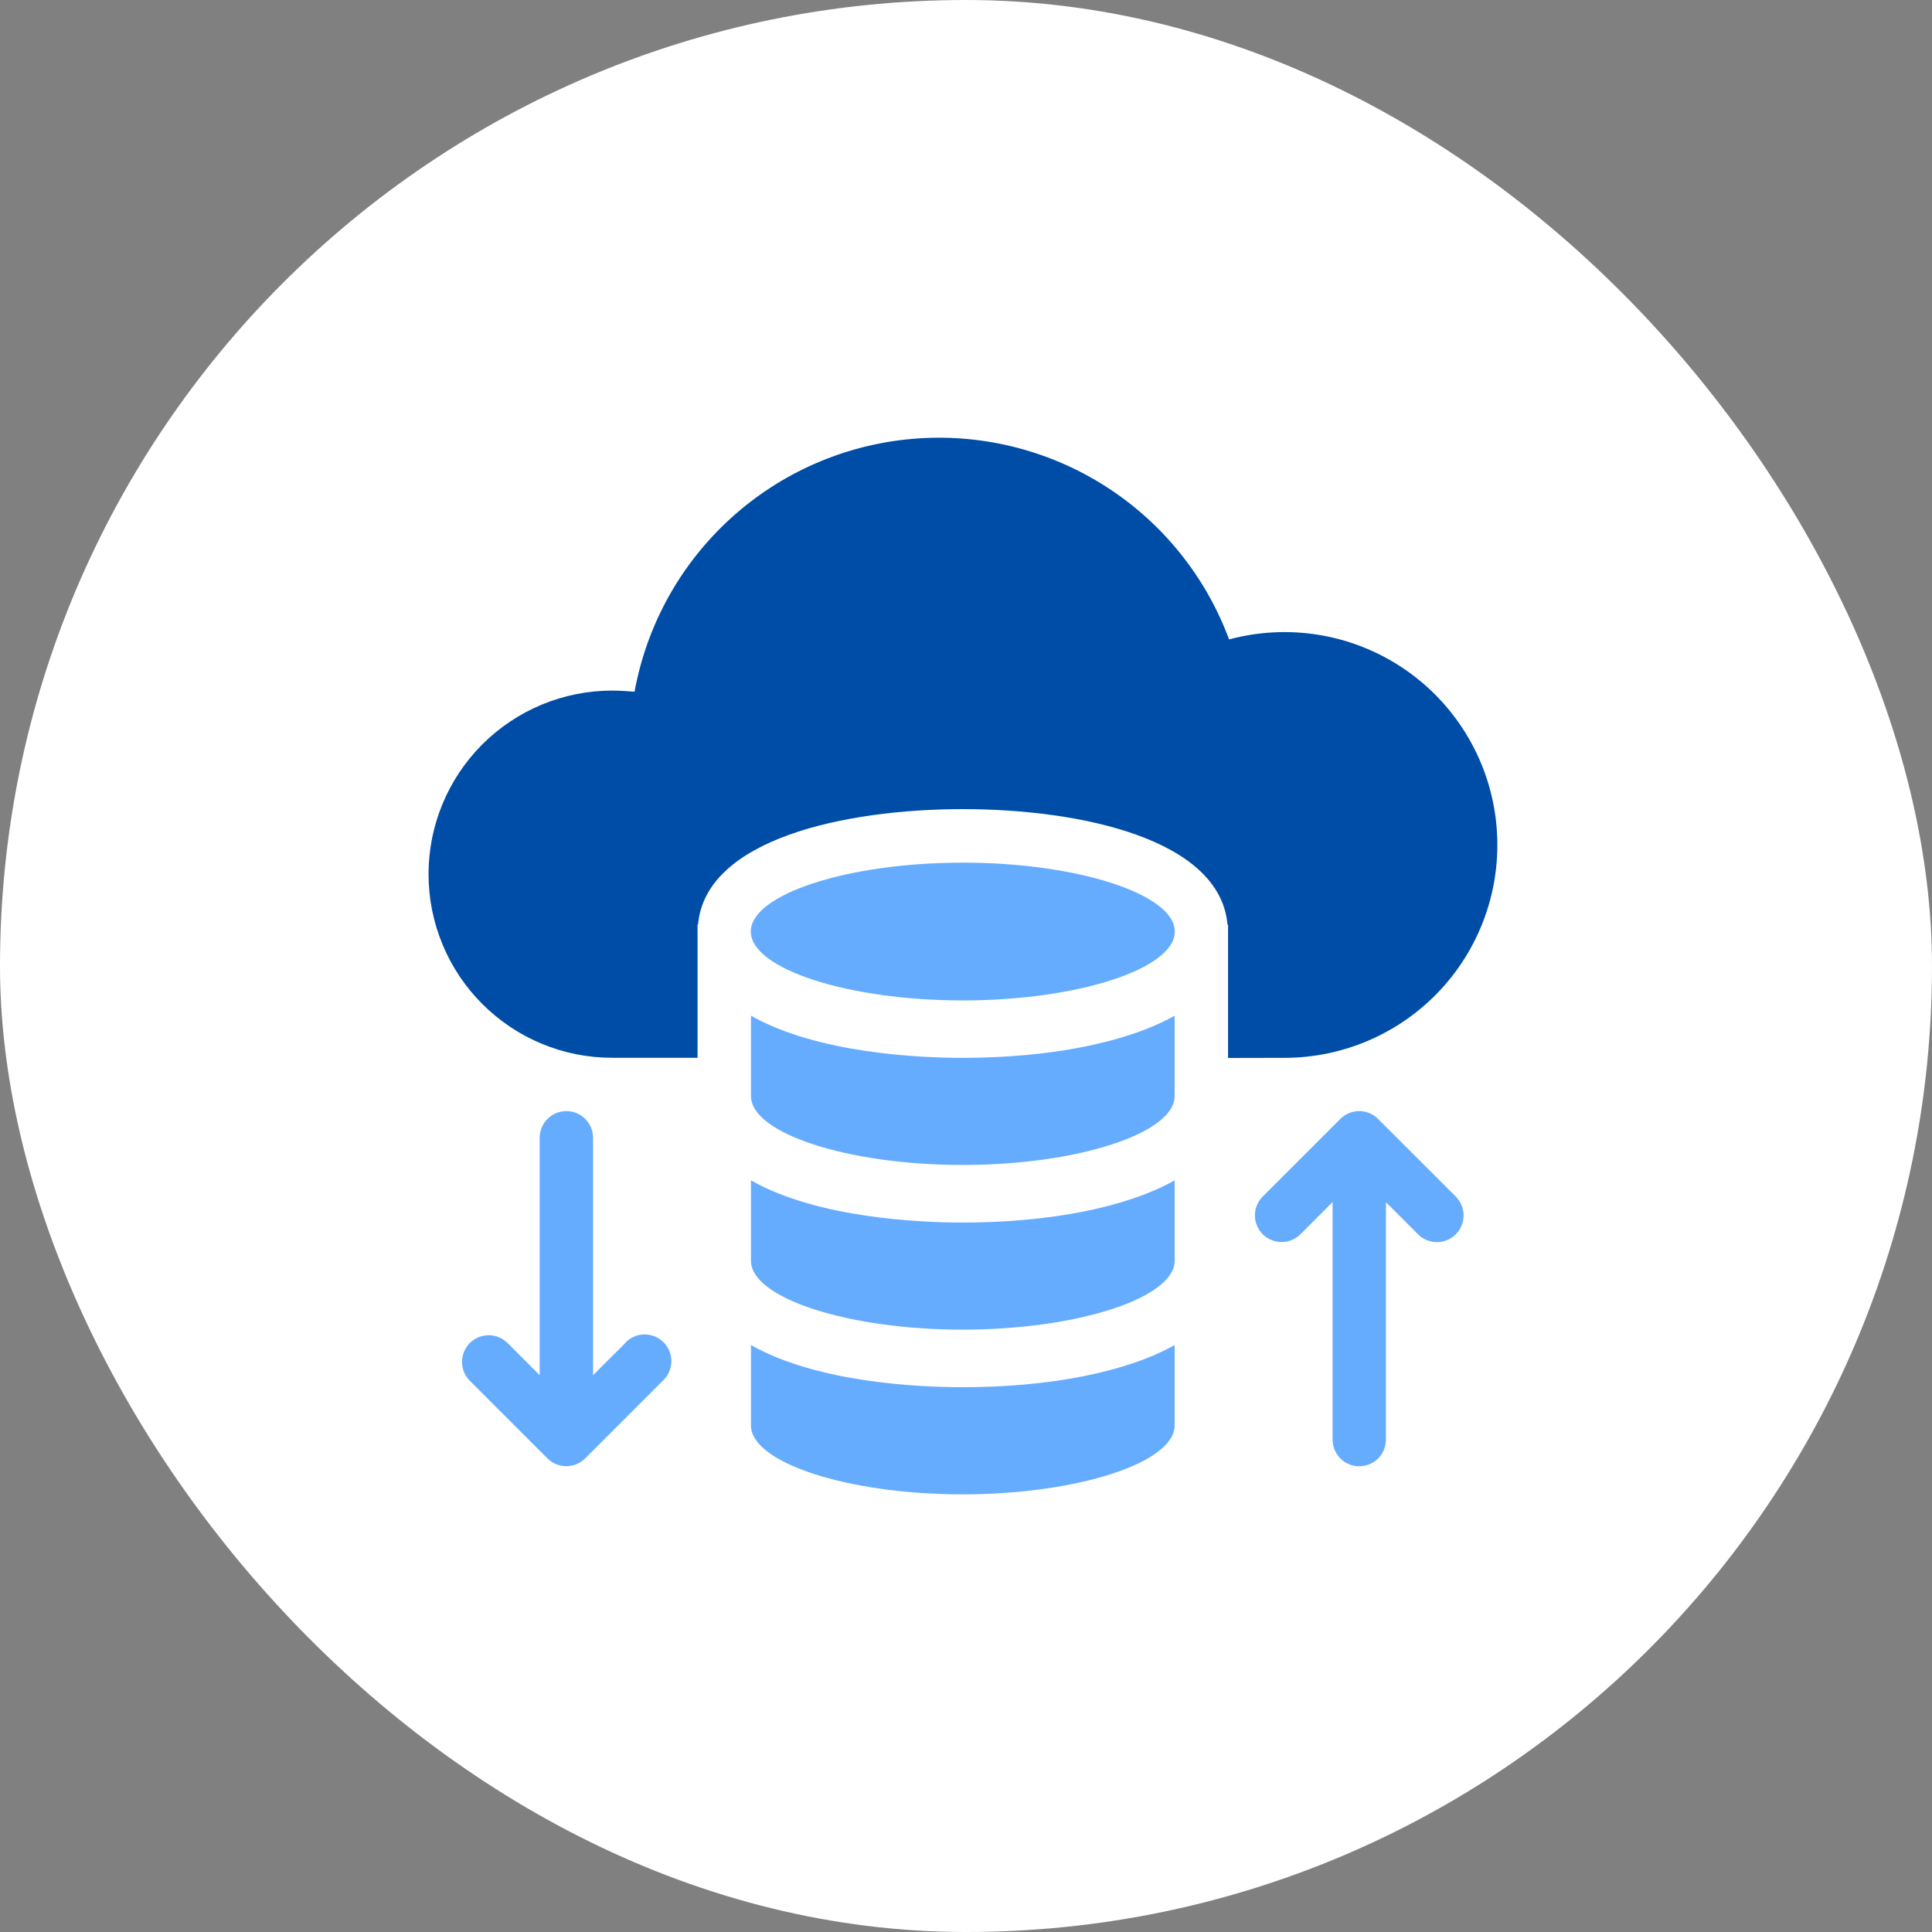
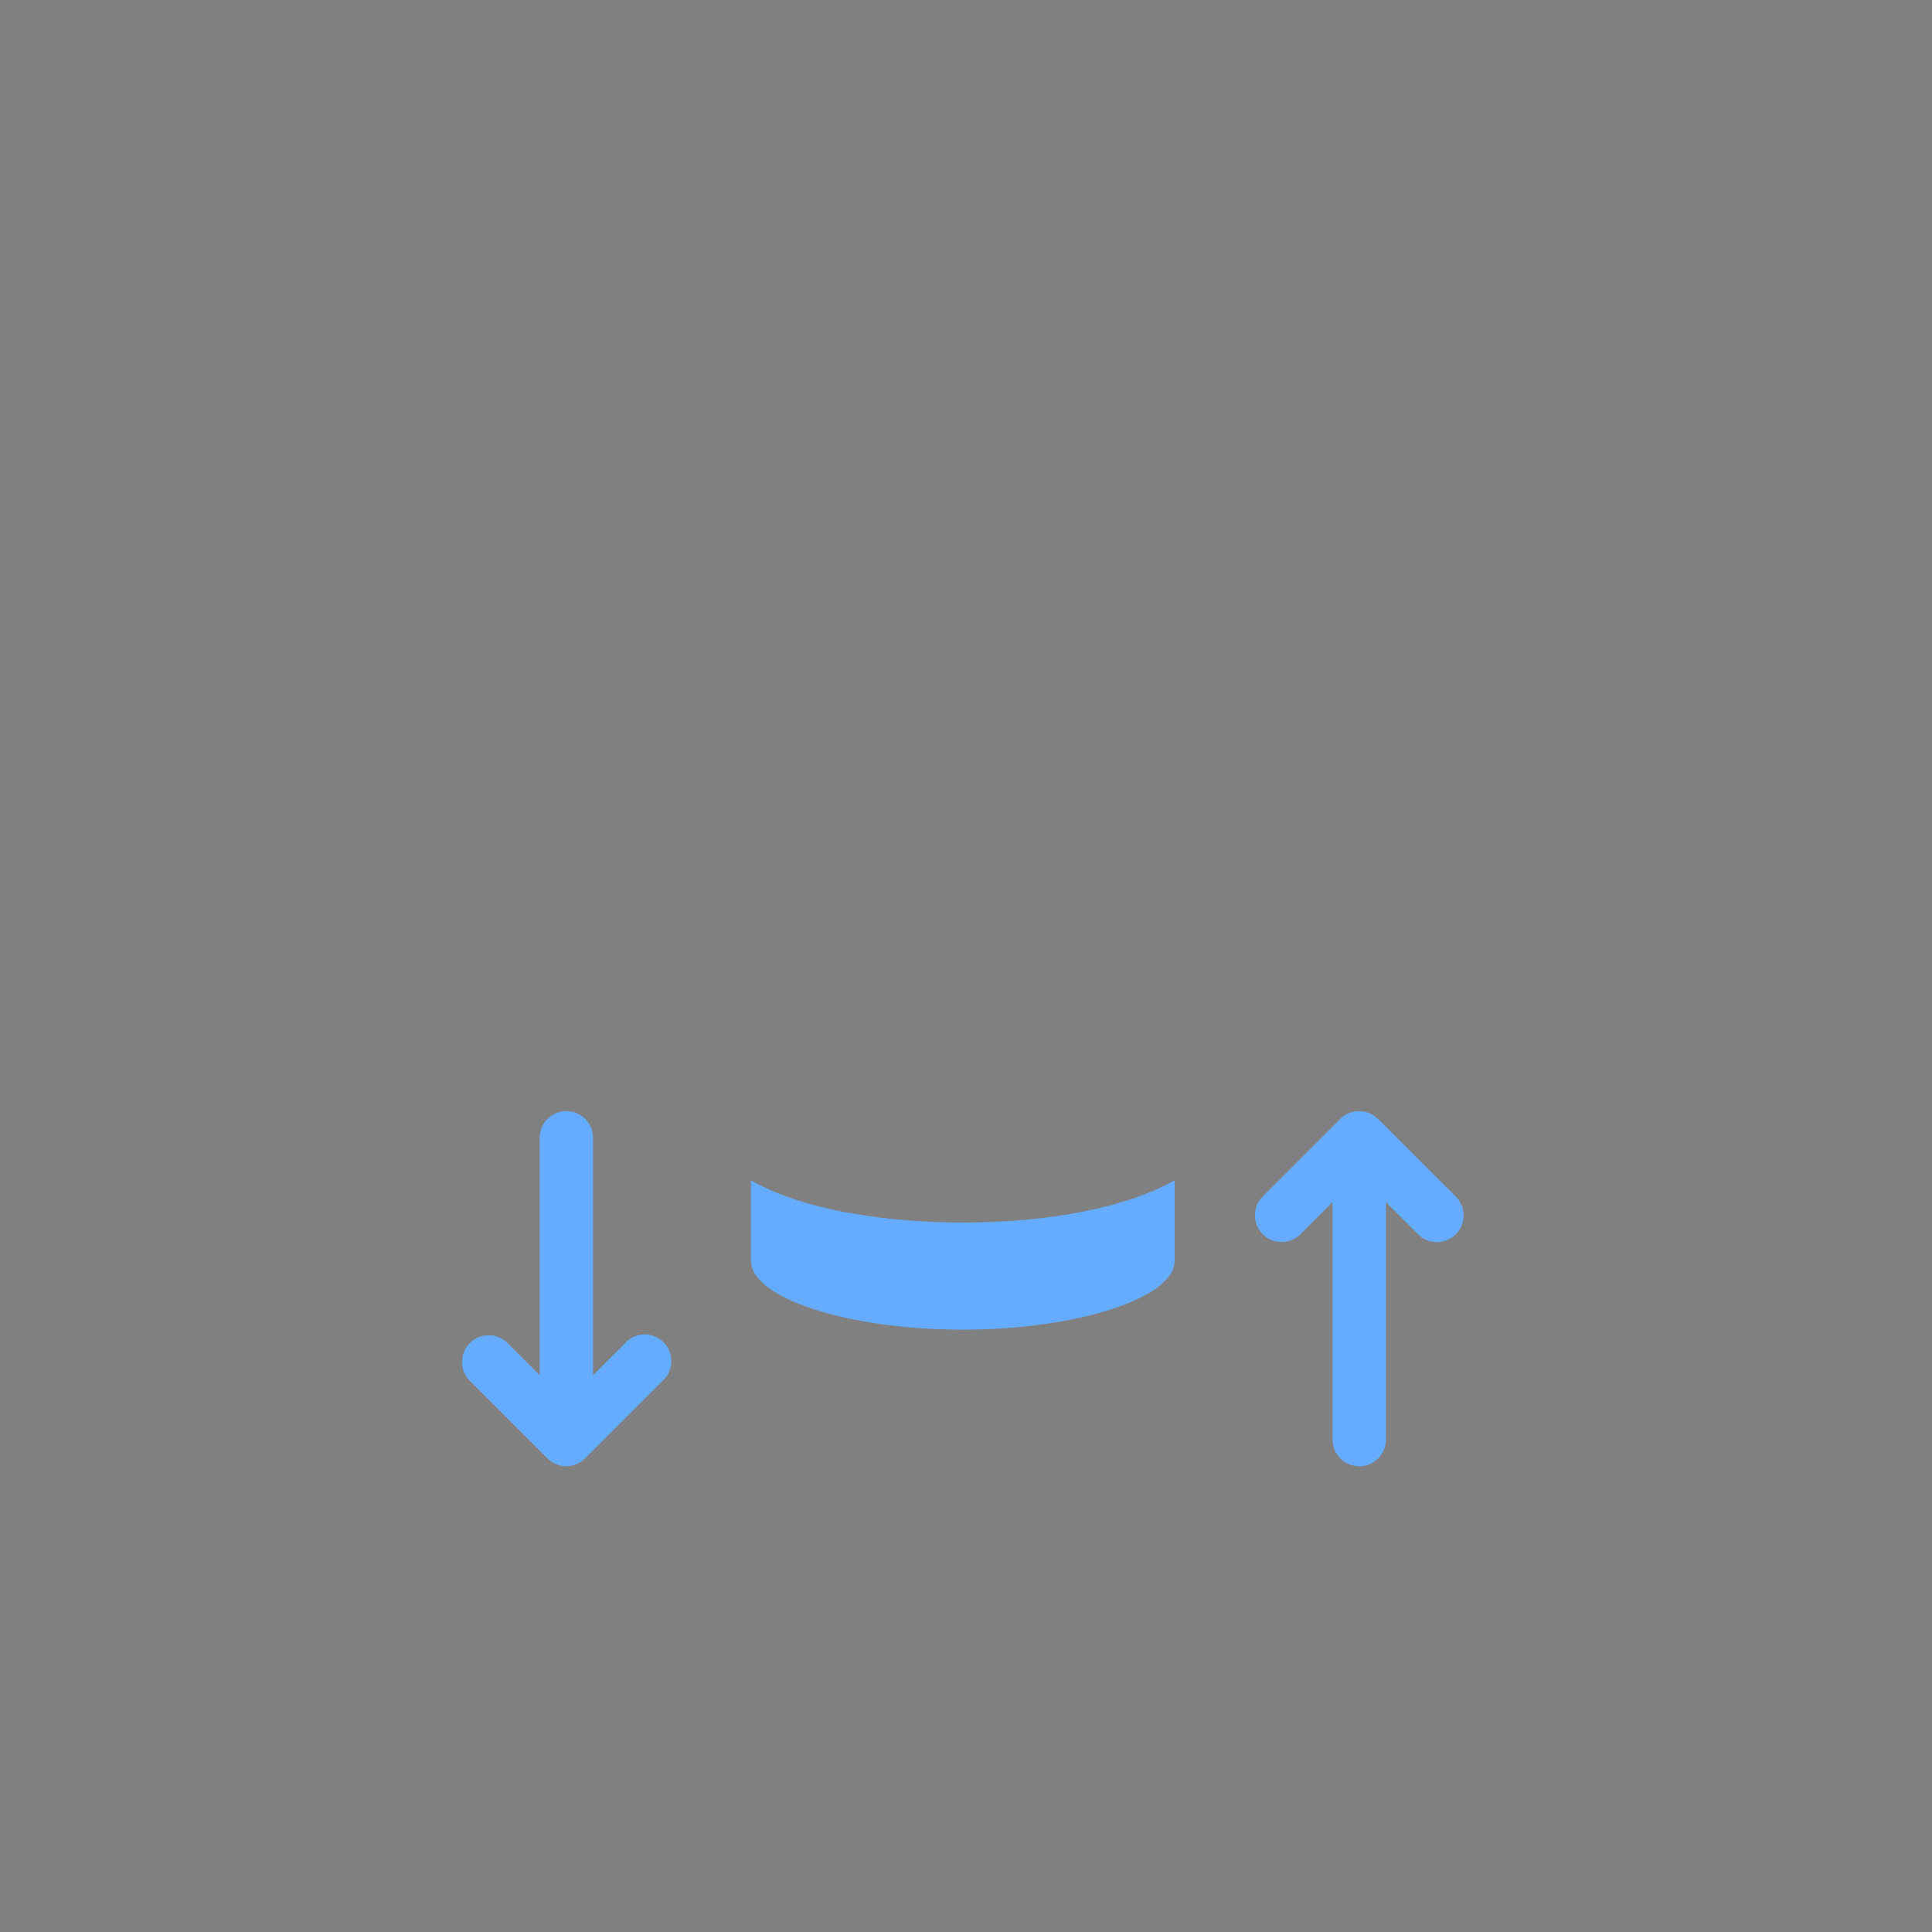
<svg xmlns="http://www.w3.org/2000/svg" width="80" height="80" viewBox="0 0 80 80" fill="none">
  <rect x="0" y="0" width="80" height="80" fill="#808080" stroke="none" />
-   <rect width="80" height="80" rx="40" fill="white" />
  <g clip-path="url(#clip0_12430_43469)">
-     <path d="M53.193 43.803C54.448 43.802 55.688 43.533 56.831 43.014C57.974 42.496 58.993 41.739 59.82 40.795C60.647 39.85 61.262 38.74 61.625 37.539C61.989 36.338 62.091 35.073 61.926 33.829C61.761 32.584 61.332 31.39 60.668 30.325C60.004 29.26 59.12 28.349 58.076 27.653C57.032 26.957 55.851 26.492 54.612 26.289C53.374 26.086 52.106 26.151 50.894 26.477C49.917 23.845 48.102 21.607 45.729 20.107C43.356 18.607 40.556 17.928 37.76 18.174C34.963 18.42 32.325 19.577 30.25 21.469C28.175 23.36 26.779 25.88 26.276 28.642C25.966 28.62 25.658 28.596 25.348 28.596C23.331 28.596 21.398 29.397 19.972 30.823C18.546 32.248 17.745 34.182 17.745 36.198C17.745 38.215 18.546 40.148 19.972 41.574C21.398 43 23.331 43.801 25.348 43.801H28.884V38.278H28.906C29.216 34.764 34.939 33.504 39.867 33.504C44.796 33.504 50.542 34.764 50.829 38.304L50.851 38.282V43.808L53.193 43.803Z" fill="#004DA7" />
    <path d="M31.096 48.879V52.207C31.096 53.752 35.111 55.058 39.859 55.058C44.608 55.058 48.64 53.749 48.64 52.207V48.877C46.659 49.989 43.484 50.623 39.859 50.623C38.122 50.623 33.868 50.448 31.096 48.877" fill="#66ACFE" />
-     <path d="M31.096 42.06V45.387C31.096 46.933 35.111 48.239 39.859 48.239C44.608 48.239 48.64 46.93 48.64 45.387V42.058C46.659 43.17 43.484 43.803 39.859 43.803C38.122 43.803 33.868 43.629 31.096 42.058" fill="#66ACFE" />
-     <path d="M31.096 55.698V59.026C31.096 60.571 35.111 61.878 39.859 61.878C44.608 61.878 48.64 60.569 48.64 59.026V55.696C46.659 56.808 43.484 57.441 39.859 57.441C38.122 57.441 33.868 57.267 31.096 55.696" fill="#66ACFE" />
-     <path d="M39.867 35.72C35.109 35.72 31.089 37.029 31.089 38.573C31.089 40.117 35.108 41.426 39.867 41.426C44.626 41.426 48.647 40.117 48.647 38.573C48.647 37.029 44.626 35.72 39.867 35.72Z" fill="#66ACFE" />
    <path d="M25.907 55.596L24.557 56.943V47.113C24.557 46.82 24.441 46.539 24.233 46.331C24.026 46.124 23.745 46.008 23.452 46.008C23.159 46.008 22.878 46.124 22.671 46.331C22.464 46.539 22.347 46.82 22.347 47.113V56.943L21.001 55.596C20.792 55.396 20.513 55.286 20.224 55.289C19.935 55.292 19.659 55.408 19.455 55.613C19.25 55.817 19.134 56.093 19.131 56.382C19.128 56.671 19.238 56.95 19.439 57.159L22.668 60.388C22.77 60.49 22.892 60.572 23.026 60.627C23.16 60.683 23.304 60.712 23.449 60.712C23.594 60.712 23.738 60.683 23.872 60.627C24.006 60.572 24.128 60.49 24.231 60.388L27.46 57.159C27.566 57.057 27.651 56.935 27.709 56.8C27.767 56.665 27.798 56.52 27.8 56.373C27.801 56.226 27.774 56.08 27.718 55.944C27.663 55.808 27.58 55.684 27.476 55.58C27.372 55.476 27.249 55.394 27.113 55.338C26.976 55.283 26.831 55.255 26.683 55.256C26.537 55.258 26.391 55.289 26.256 55.347C26.121 55.406 25.999 55.49 25.898 55.596" fill="#66ACFE" />
    <path d="M57.062 46.332C56.855 46.125 56.574 46.008 56.281 46.008C55.988 46.008 55.707 46.125 55.5 46.332L52.271 49.561C52.071 49.769 51.96 50.048 51.963 50.337C51.966 50.626 52.082 50.902 52.287 51.107C52.491 51.311 52.767 51.427 53.056 51.43C53.345 51.433 53.624 51.323 53.833 51.123L55.179 49.776V59.611C55.179 59.904 55.296 60.185 55.503 60.392C55.71 60.6 55.991 60.716 56.284 60.716C56.577 60.716 56.858 60.6 57.066 60.392C57.273 60.185 57.389 59.904 57.389 59.611V49.781L58.735 51.127C58.943 51.327 59.222 51.437 59.511 51.434C59.8 51.431 60.076 51.315 60.281 51.11C60.485 50.906 60.601 50.63 60.604 50.341C60.607 50.052 60.497 49.773 60.297 49.564L57.062 46.332Z" fill="#66ACFE" />
  </g>
  <defs>
    <clipPath id="clip0_12430_43469">
      <rect width="48" height="48" fill="white" transform="translate(16 16)" />
    </clipPath>
  </defs>
</svg>